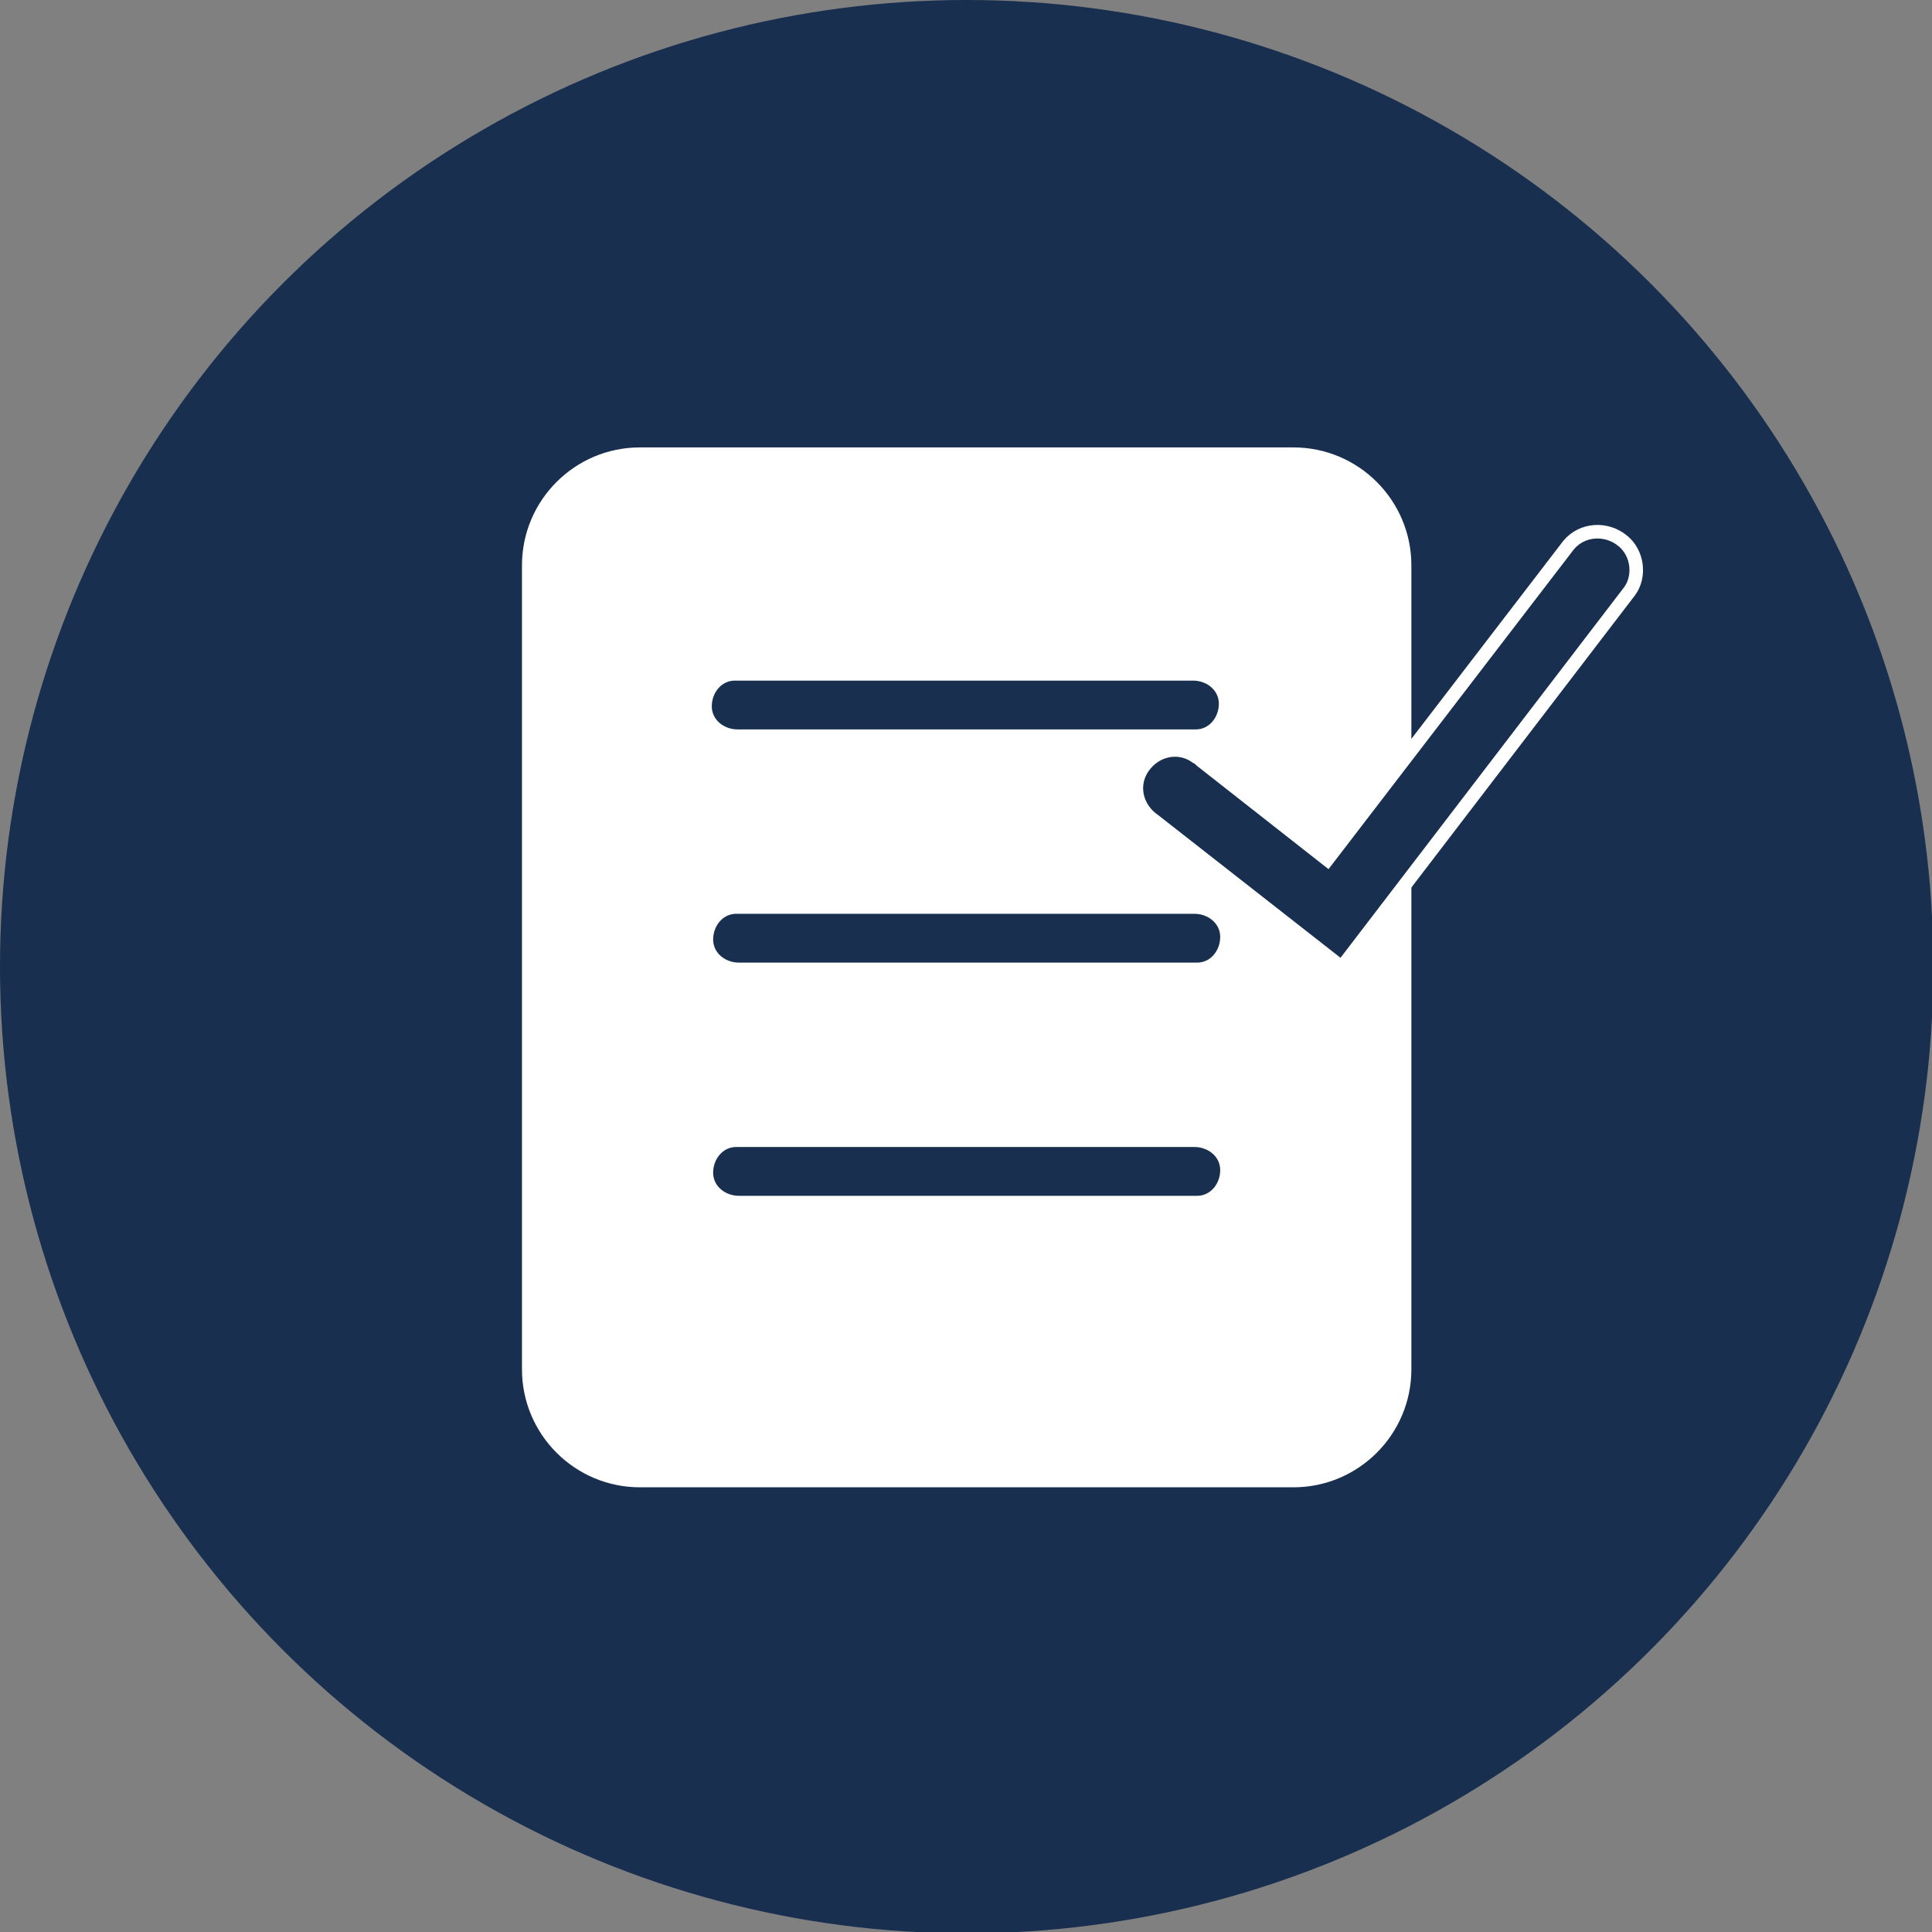
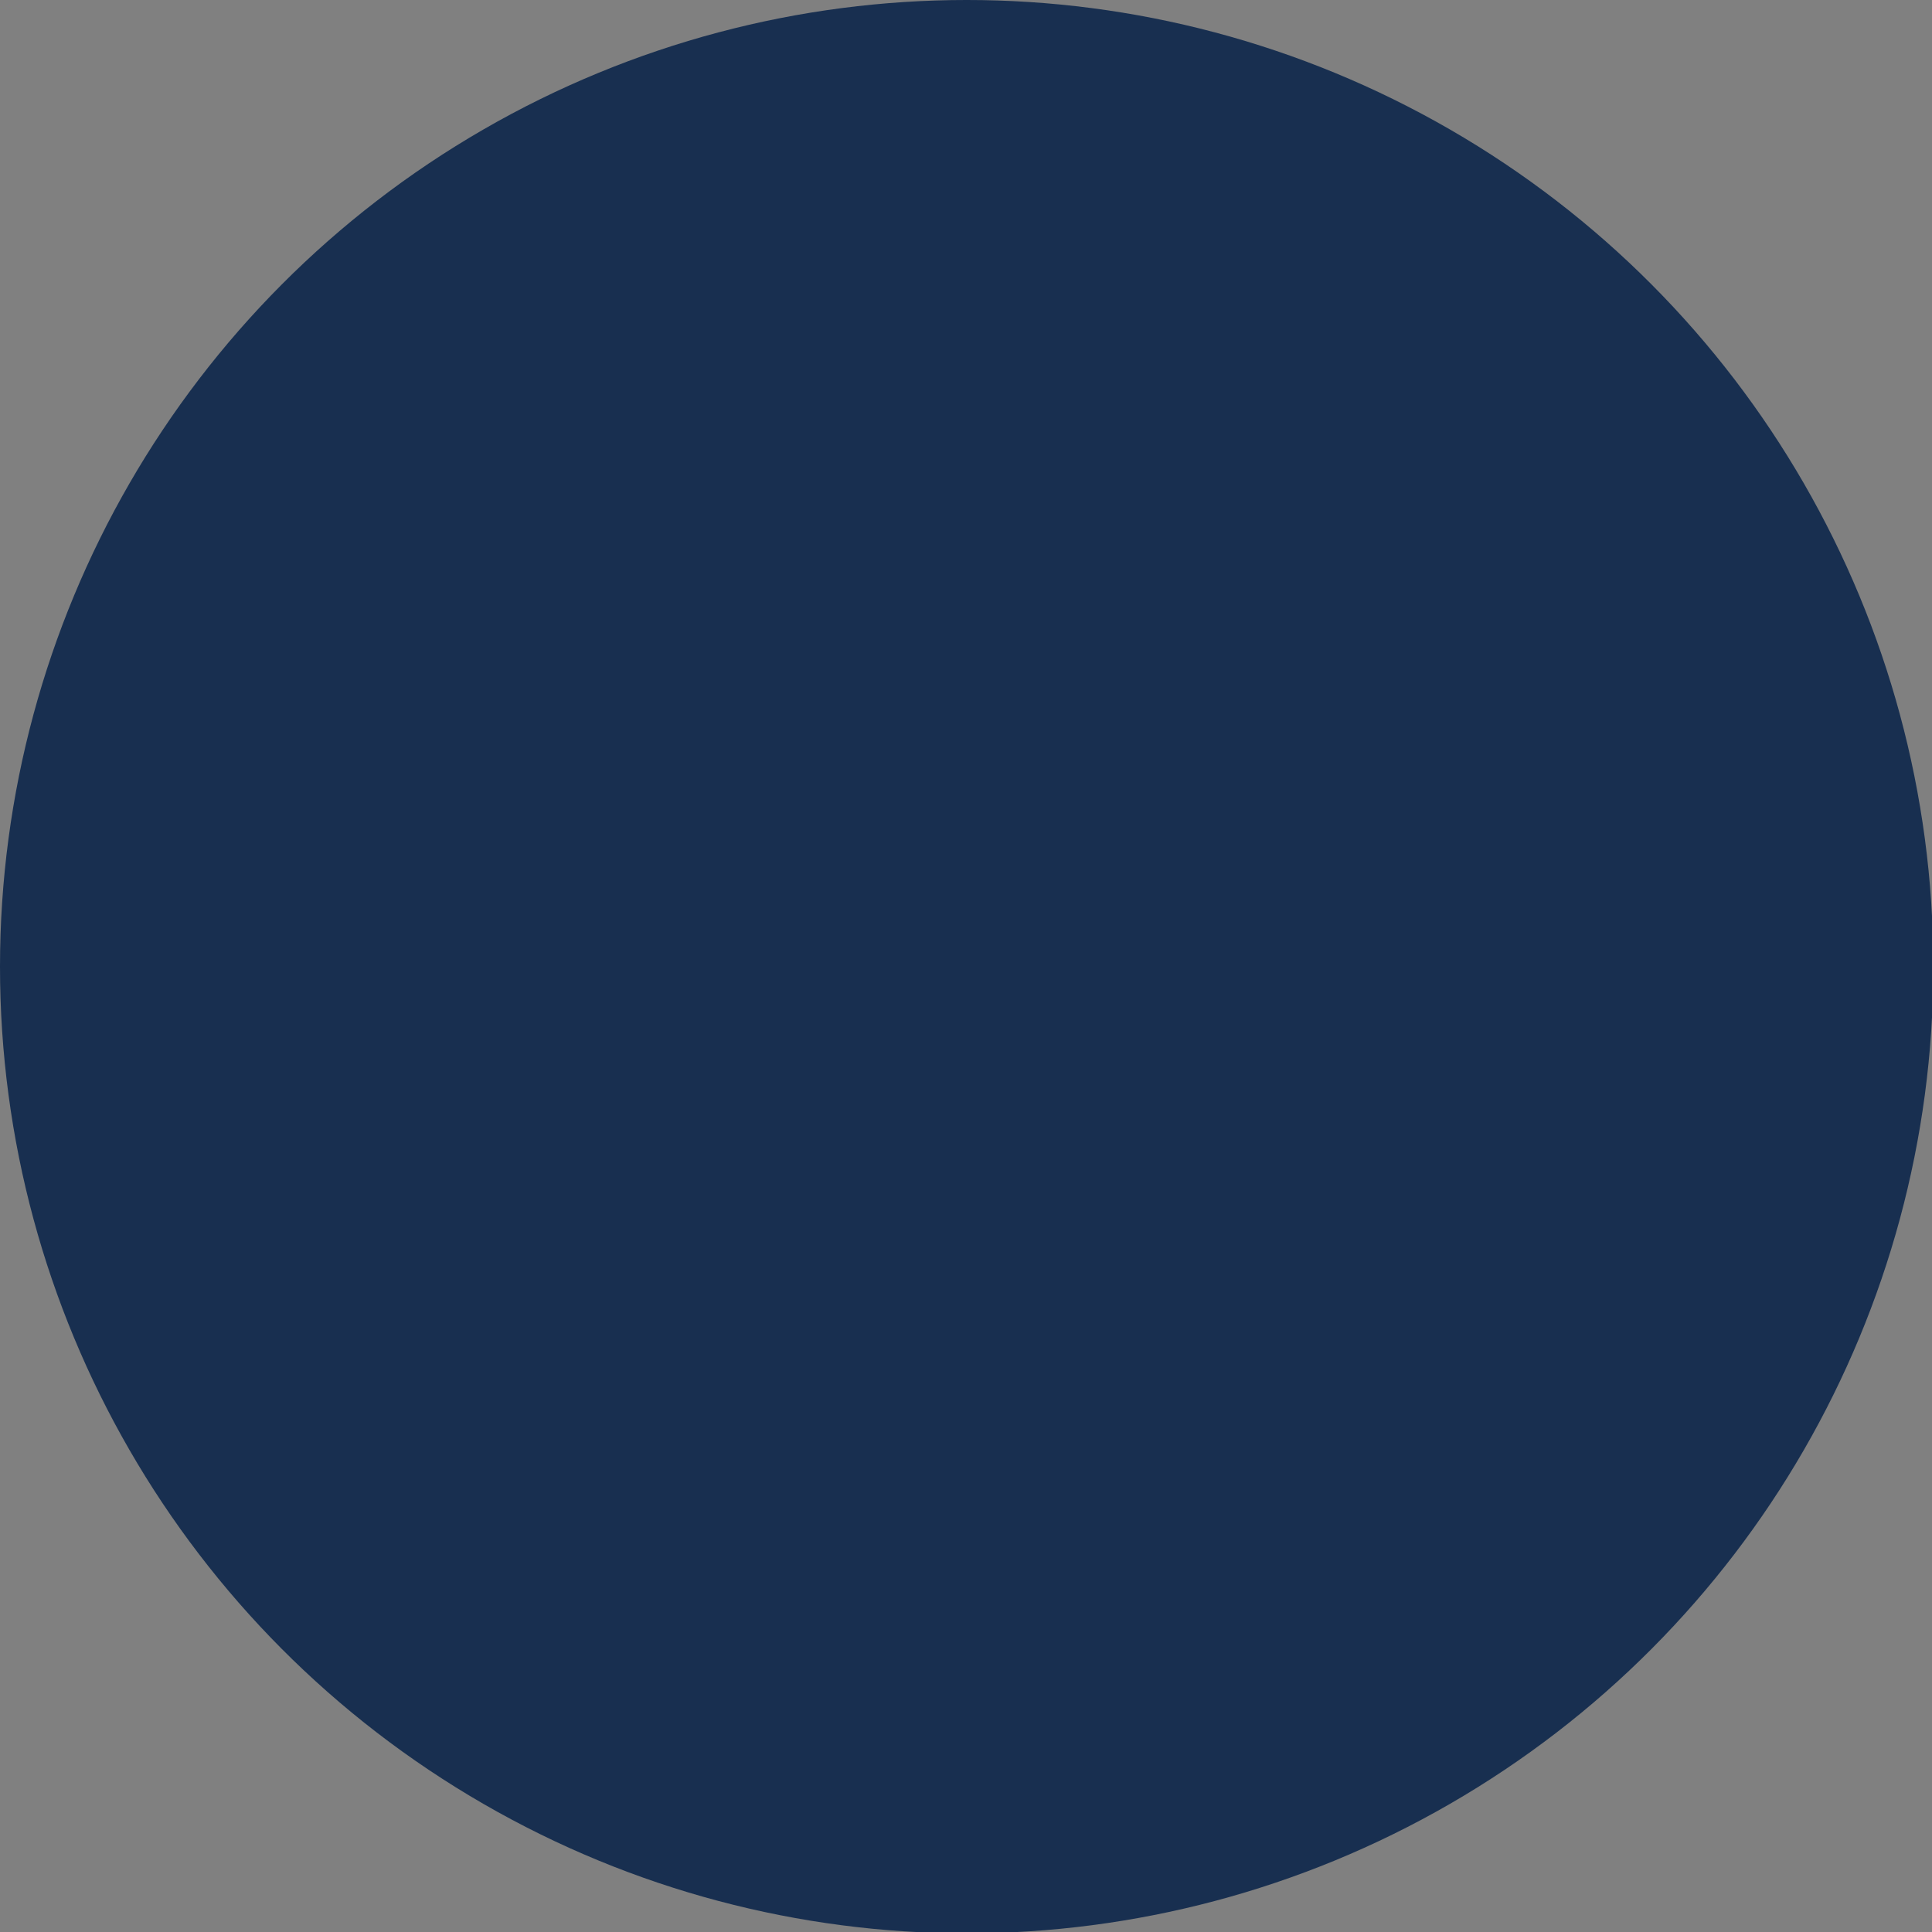
<svg xmlns="http://www.w3.org/2000/svg" version="1.1" viewBox="0 0 142.5 142.5">
  <rect x="0" y="0" width="142.5" height="142.5" fill="#808080" stroke="none" />
  <defs>
    <style>
      .cls-1 {
        fill: #182f50;
      }

      .cls-2 {
        fill: #fff;
      }

      .cls-3 {
        fill: none;
        stroke: #fff;
        stroke-miterlimit: 10;
      }
    </style>
  </defs>
  <g>
    <g id="Livello_1">
      <circle class="cls-1" cx="71.3" cy="71.3" r="71.3" />
-       <path class="cls-3" d="M98.9,71.3l-13.8-10.8c-1.3-.9-1.7-2.6-.8-3.9.9-1.3,2.6-1.7,3.9-.8.1,0,.3.2.4.3l9.3,7.3,17.8-23.2c1-1.2,2.8-1.3,4-.3,1.1.9,1.3,2.6.5,3.7l-21.2,27.7Z" />
-       <path class="cls-2" d="M98.9,71.4l-13.8-10.8c-1.3-.9-1.7-2.6-.8-3.9.9-1.3,2.6-1.7,3.9-.8.1,0,.3.2.4.3l9.3,7.3,6.2-8.1v-13.7c0-4.8-3.9-8.7-8.7-8.7h-48.2c-4.8,0-8.7,3.9-8.7,8.7v59.3c0,4.8,3.9,8.7,8.7,8.7,0,0,0,0,0,0h48.2c4.8,0,8.7-3.9,8.7-8.7h0v-36.3l-5.2,6.8ZM54.5,50.2h33.5c1,0,1.9.7,1.9,1.7s-.7,1.9-1.7,1.9c0,0-.2,0-.3,0h-33.5c-1,0-1.9-.7-1.9-1.7s.7-1.9,1.7-1.9c0,0,.2,0,.3,0ZM88,88.2h-33.5c-1,0-1.9-.7-1.9-1.7s.7-1.9,1.7-1.9c0,0,.2,0,.3,0h33.5c1,0,1.9.7,1.9,1.7s-.7,1.9-1.7,1.9c0,0-.2,0-.3,0ZM88,71h-33.5c-1,0-1.9-.7-1.9-1.7s.7-1.9,1.7-1.9c0,0,.2,0,.3,0h33.5c1,0,1.9.7,1.9,1.7s-.7,1.9-1.7,1.9c0,0-.2,0-.3,0Z" />
    </g>
  </g>
</svg>